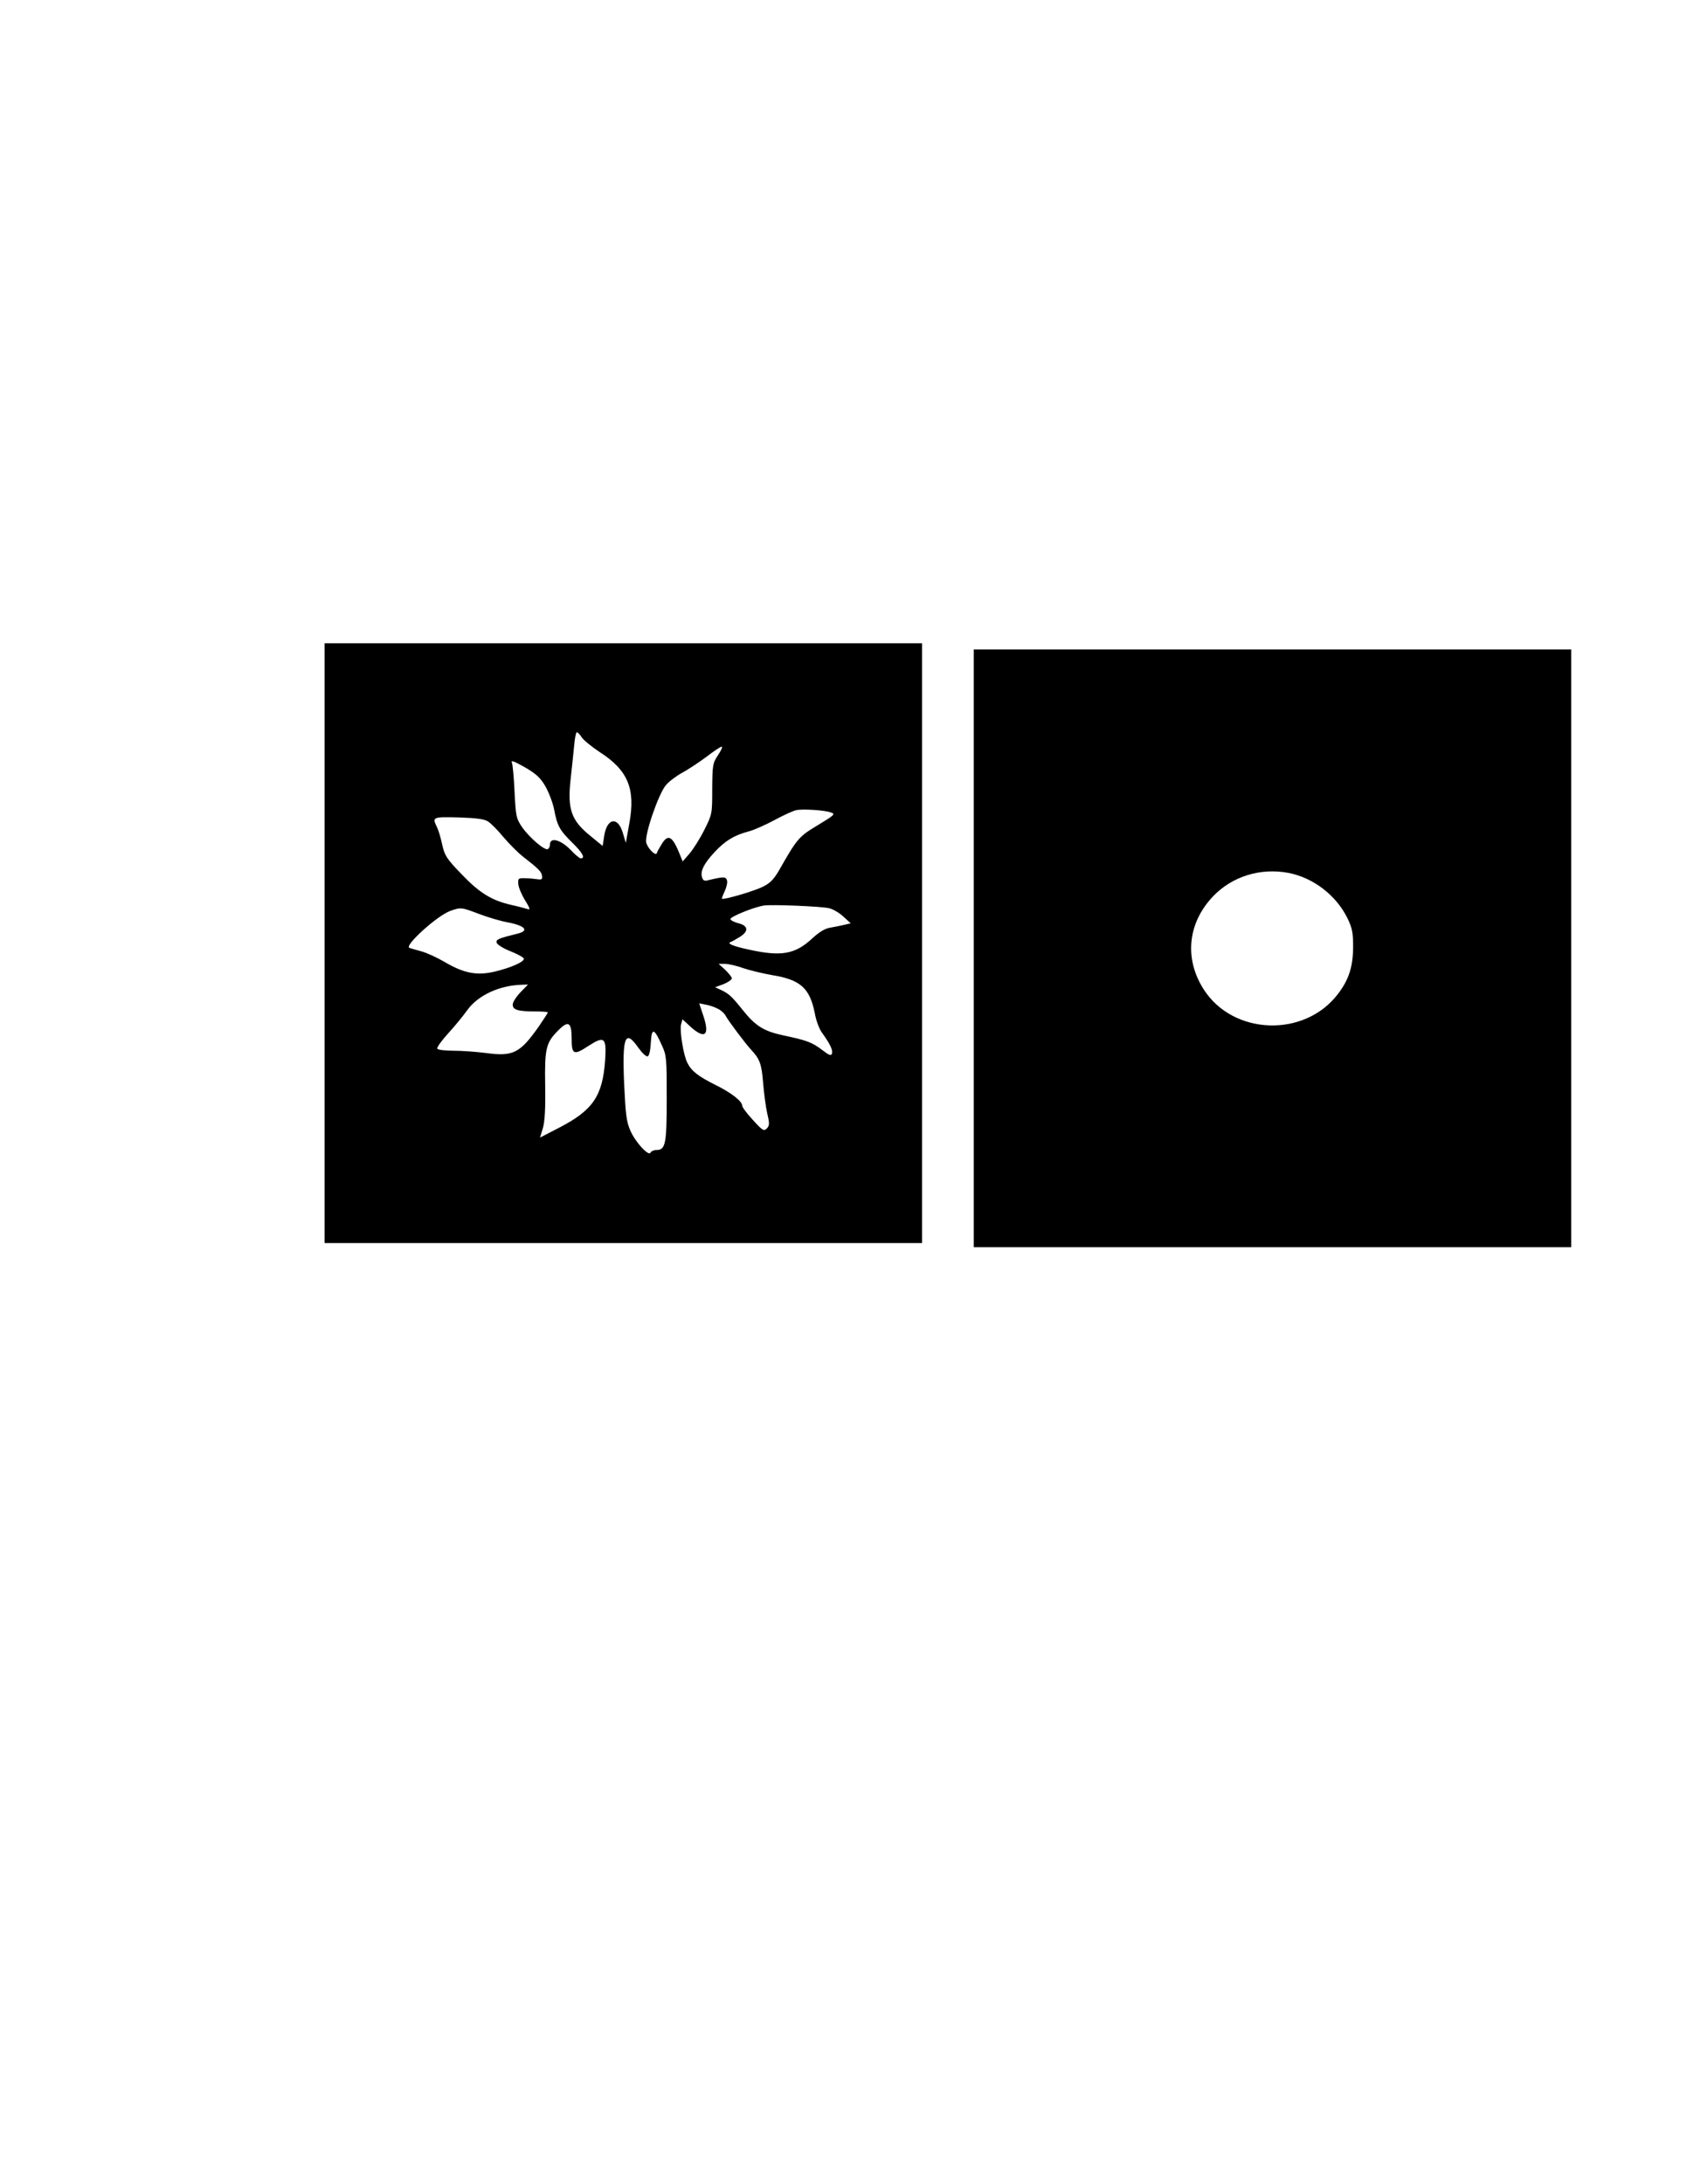
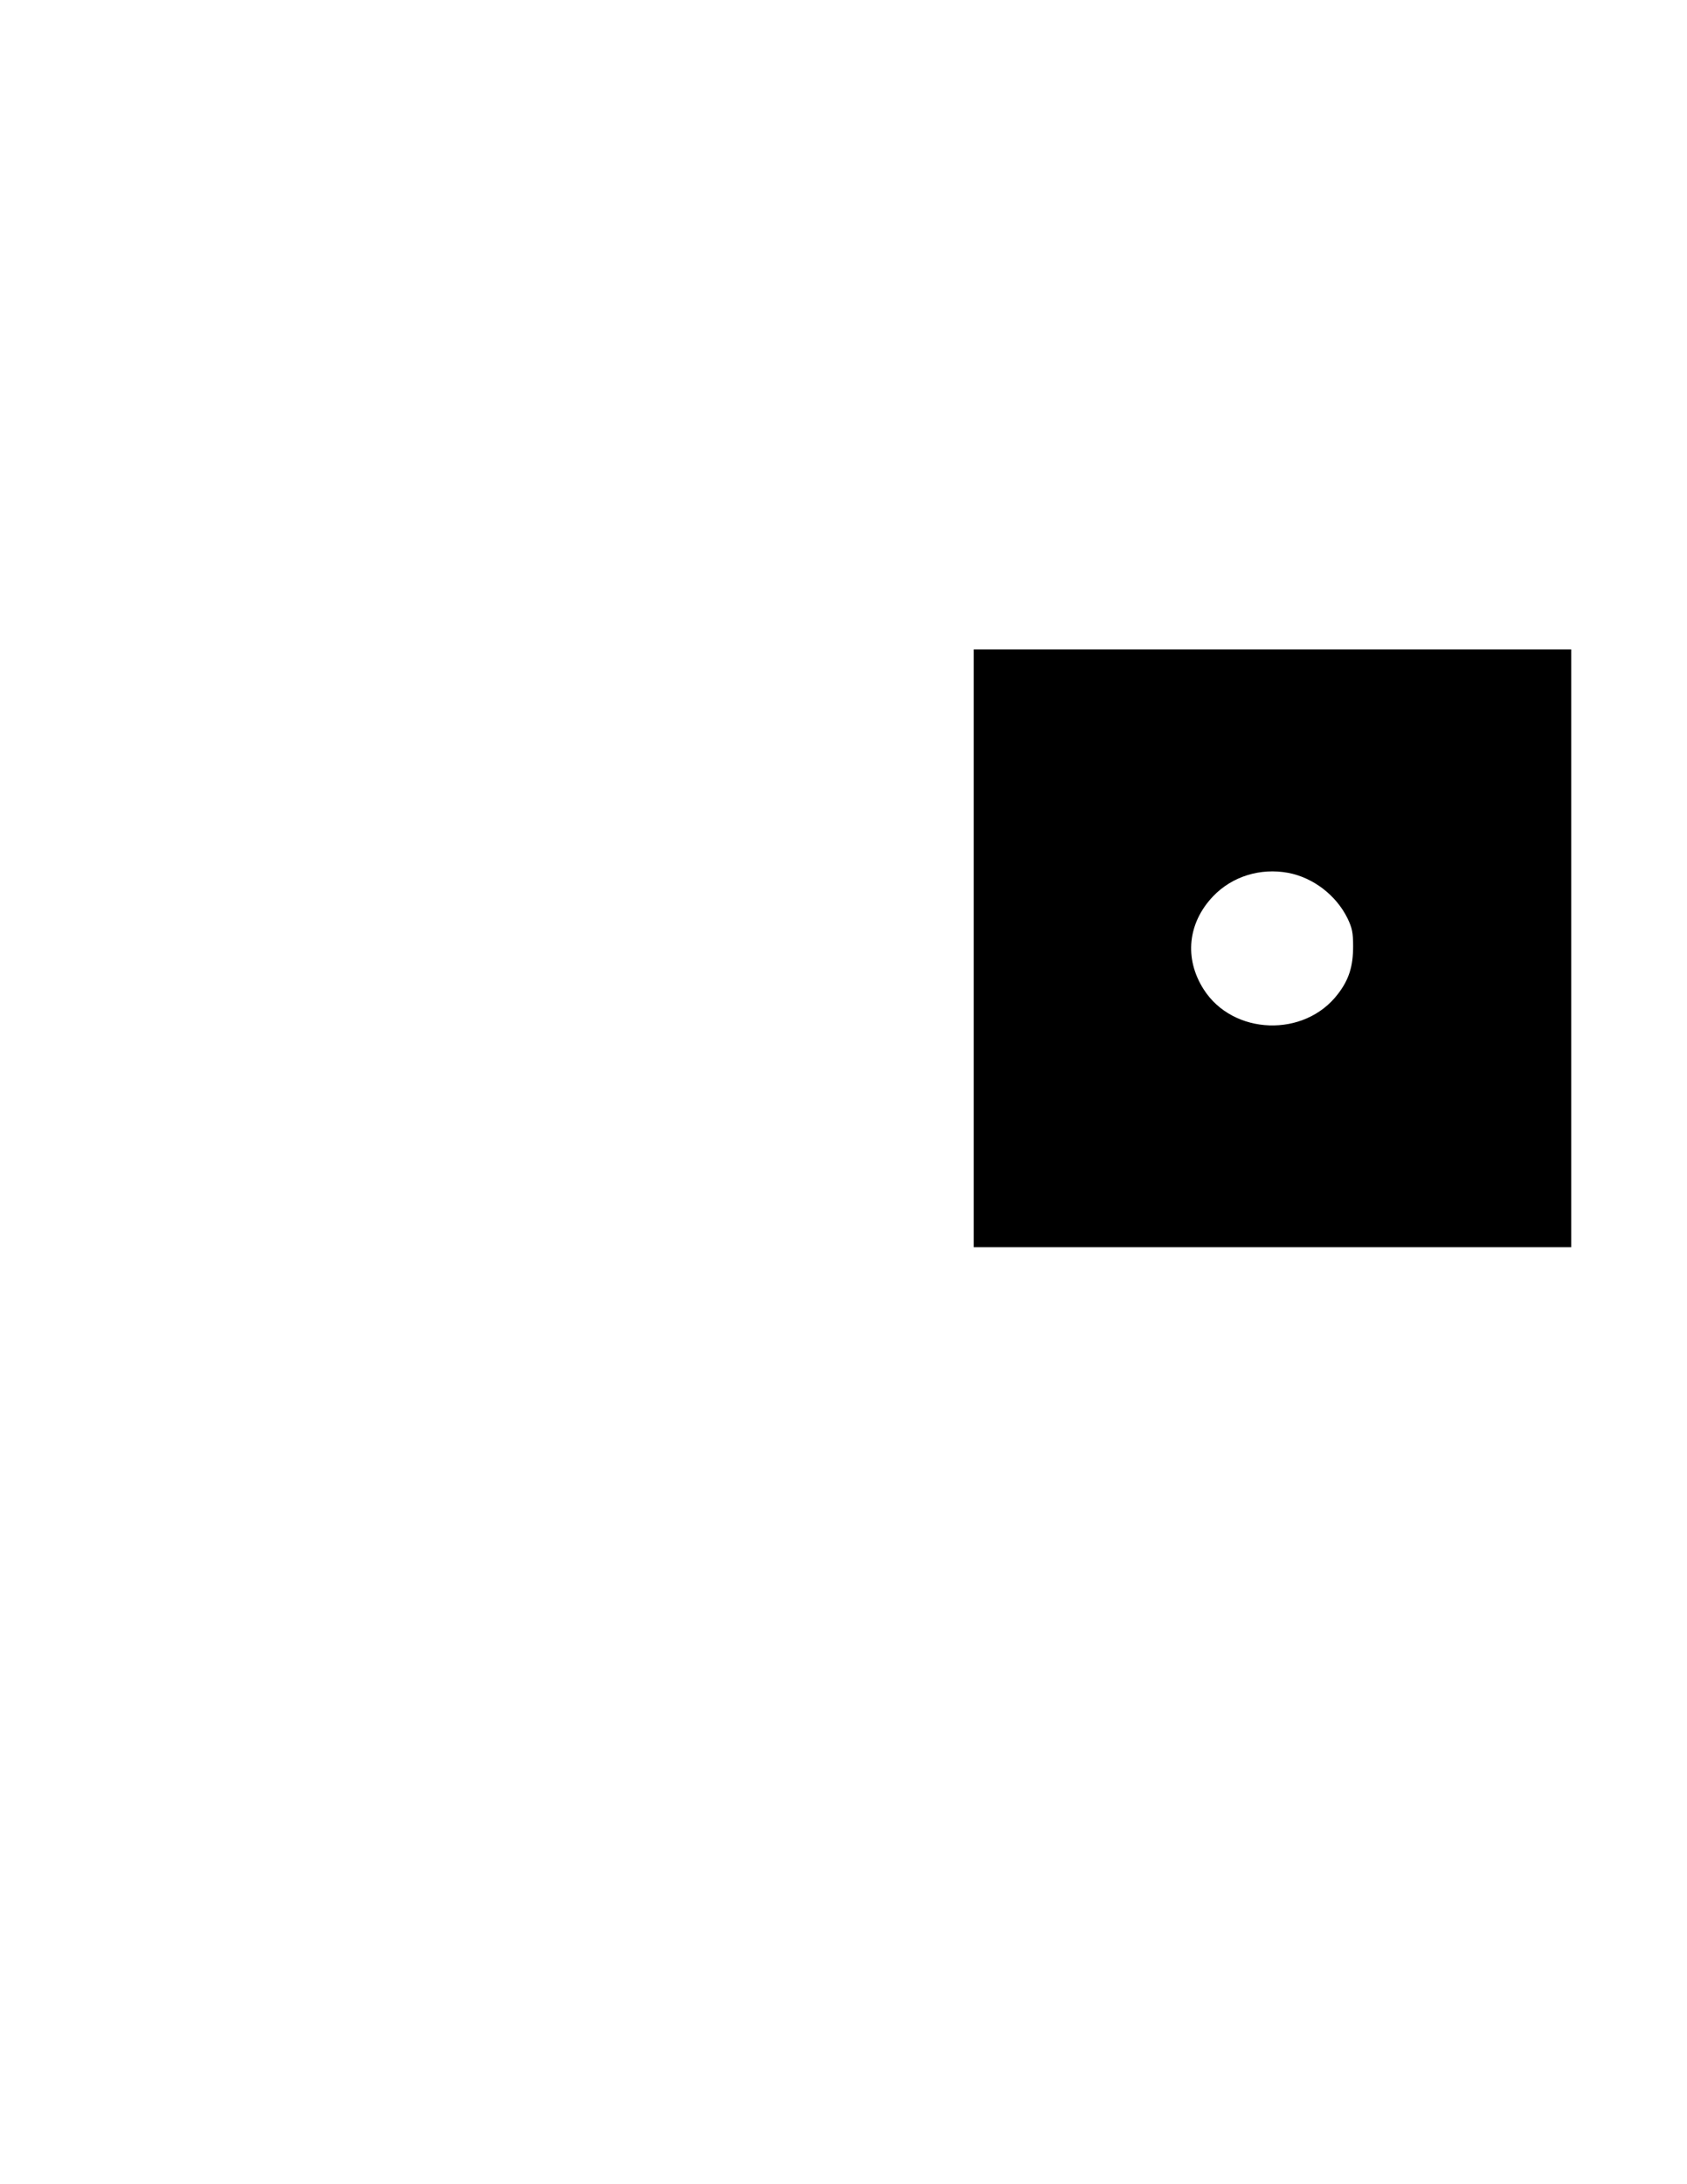
<svg xmlns="http://www.w3.org/2000/svg" version="1.0" width="8.5in" height="11in" viewBox="0 0 816 1056" preserveAspectRatio="xMidYMid meet">
  <g transform="translate(0,1056) scale(0.1,-0.1)" fill="#000000" stroke="none">
-     <path d="M1570 6000 l0 -1450 1445 0 1445 0 0 1450 0 1450 -1445 0 -1445 0 0 -1450z m1244 995 c9 -14 48 -45 85 -70 138 -88 176 -178 145 -346 l-17 -94 -14 47 c-24 83 -78 74 -91 -16 l-7 -46 -61 50 c-91 74 -110 128 -94 272 6 51 13 123 17 161 3 37 9 67 13 67 4 0 15 -11 24 -25z m659 -86 c-26 -39 -27 -48 -28 -163 0 -120 0 -122 -38 -198 -21 -42 -54 -94 -72 -115 l-33 -38 -12 30 c-37 93 -58 106 -90 53 -11 -18 -22 -37 -23 -43 -6 -15 -44 23 -51 51 -10 36 60 238 95 278 15 18 51 45 79 60 29 16 81 50 117 77 35 27 68 49 74 49 5 0 -3 -19 -18 -41z m-837 -147 c17 -29 37 -80 44 -114 15 -81 27 -102 89 -163 48 -47 64 -75 40 -75 -5 0 -24 15 -42 34 -52 56 -107 72 -107 32 0 -8 -4 -18 -10 -21 -14 -9 -87 53 -124 105 -29 43 -31 51 -37 170 -3 69 -9 133 -13 143 -6 13 10 7 60 -21 54 -31 76 -50 100 -90z m1383 -130 c23 -8 18 -12 -64 -62 -92 -55 -99 -64 -188 -220 -24 -41 -43 -61 -77 -77 -41 -21 -191 -65 -198 -58 -2 1 5 18 14 38 9 19 14 43 10 52 -6 17 -16 17 -88 0 -20 -6 -27 -3 -32 13 -10 30 9 67 61 123 52 55 93 80 163 99 25 6 81 31 126 55 44 24 91 45 105 48 32 7 138 0 168 -11z m-1658 -44 c13 -8 47 -42 74 -75 28 -33 70 -75 94 -94 76 -59 90 -73 93 -94 2 -16 -2 -19 -22 -16 -14 2 -41 5 -60 5 -33 1 -35 -1 -33 -28 1 -16 16 -52 33 -79 21 -34 26 -47 15 -43 -9 3 -46 13 -82 21 -96 22 -154 58 -242 150 -71 74 -80 88 -92 141 -7 33 -18 71 -26 86 -23 48 -21 49 106 46 86 -3 125 -8 142 -20z m1649 -419 c19 -4 51 -23 70 -41 l35 -32 -30 -7 c-16 -4 -47 -10 -69 -14 -26 -4 -53 -21 -85 -50 -84 -79 -151 -91 -309 -56 -79 17 -108 30 -87 37 6 2 25 13 43 24 44 27 42 54 -5 66 -20 5 -38 14 -40 20 -4 11 115 59 162 66 38 6 280 -4 315 -13z m-1692 -28 c42 -16 103 -34 136 -40 86 -16 108 -41 49 -55 -93 -23 -104 -28 -101 -43 2 -9 31 -28 67 -42 35 -14 64 -30 65 -36 2 -15 -61 -43 -139 -62 -87 -21 -151 -9 -244 46 -36 21 -86 44 -111 51 -25 7 -51 14 -59 17 -30 8 133 156 197 179 51 18 53 18 140 -15z m1278 -262 c32 -11 96 -26 142 -34 134 -22 179 -63 203 -183 6 -35 22 -78 35 -95 39 -54 54 -85 48 -101 -4 -12 -14 -8 -49 19 -48 36 -72 45 -185 69 -95 20 -136 46 -196 121 -56 70 -69 81 -107 99 l-28 13 41 15 c22 9 40 22 40 28 0 6 -15 24 -32 41 l-32 29 30 0 c17 0 57 -9 90 -21z m-1079 -117 c-20 -21 -37 -47 -37 -59 0 -25 24 -33 108 -33 34 0 62 -2 62 -5 0 -2 -20 -33 -44 -68 -91 -129 -124 -146 -256 -128 -46 6 -116 11 -156 11 -40 0 -76 4 -79 10 -3 5 20 38 52 73 32 35 74 86 93 113 52 72 155 120 265 123 l29 1 -37 -38z m955 -79 c15 -7 33 -23 39 -36 14 -25 94 -132 122 -162 42 -45 51 -69 58 -159 4 -50 13 -117 20 -149 12 -50 11 -59 -2 -73 -14 -14 -21 -10 -67 41 -29 31 -52 62 -52 69 0 22 -53 63 -130 101 -82 41 -115 66 -135 106 -19 36 -38 154 -31 185 l7 26 39 -36 c70 -63 94 -42 62 53 l-20 60 31 -6 c18 -3 44 -12 59 -20z m-707 -143 c0 -80 10 -84 84 -35 75 48 85 38 78 -70 -12 -174 -59 -243 -224 -328 l-91 -47 14 46 c9 32 13 92 11 206 -3 180 4 207 63 266 49 50 65 40 65 -38z m436 -33 c23 -49 24 -63 24 -257 0 -222 -6 -250 -50 -250 -13 0 -25 -6 -28 -12 -8 -22 -74 50 -98 106 -19 43 -23 78 -30 225 -10 231 5 267 69 175 18 -25 38 -44 45 -41 7 2 13 28 15 66 4 74 16 71 53 -12z" />
    <path d="M4710 5975 l0 -1445 1445 0 1445 0 0 1445 0 1445 -1445 0 -1445 0 0 -1445z m1521 365 c121 -23 232 -108 287 -220 22 -46 27 -68 27 -135 0 -97 -20 -161 -73 -230 -161 -213 -508 -201 -650 22 -95 149 -77 321 46 450 92 96 228 138 363 113z" />
  </g>
</svg>